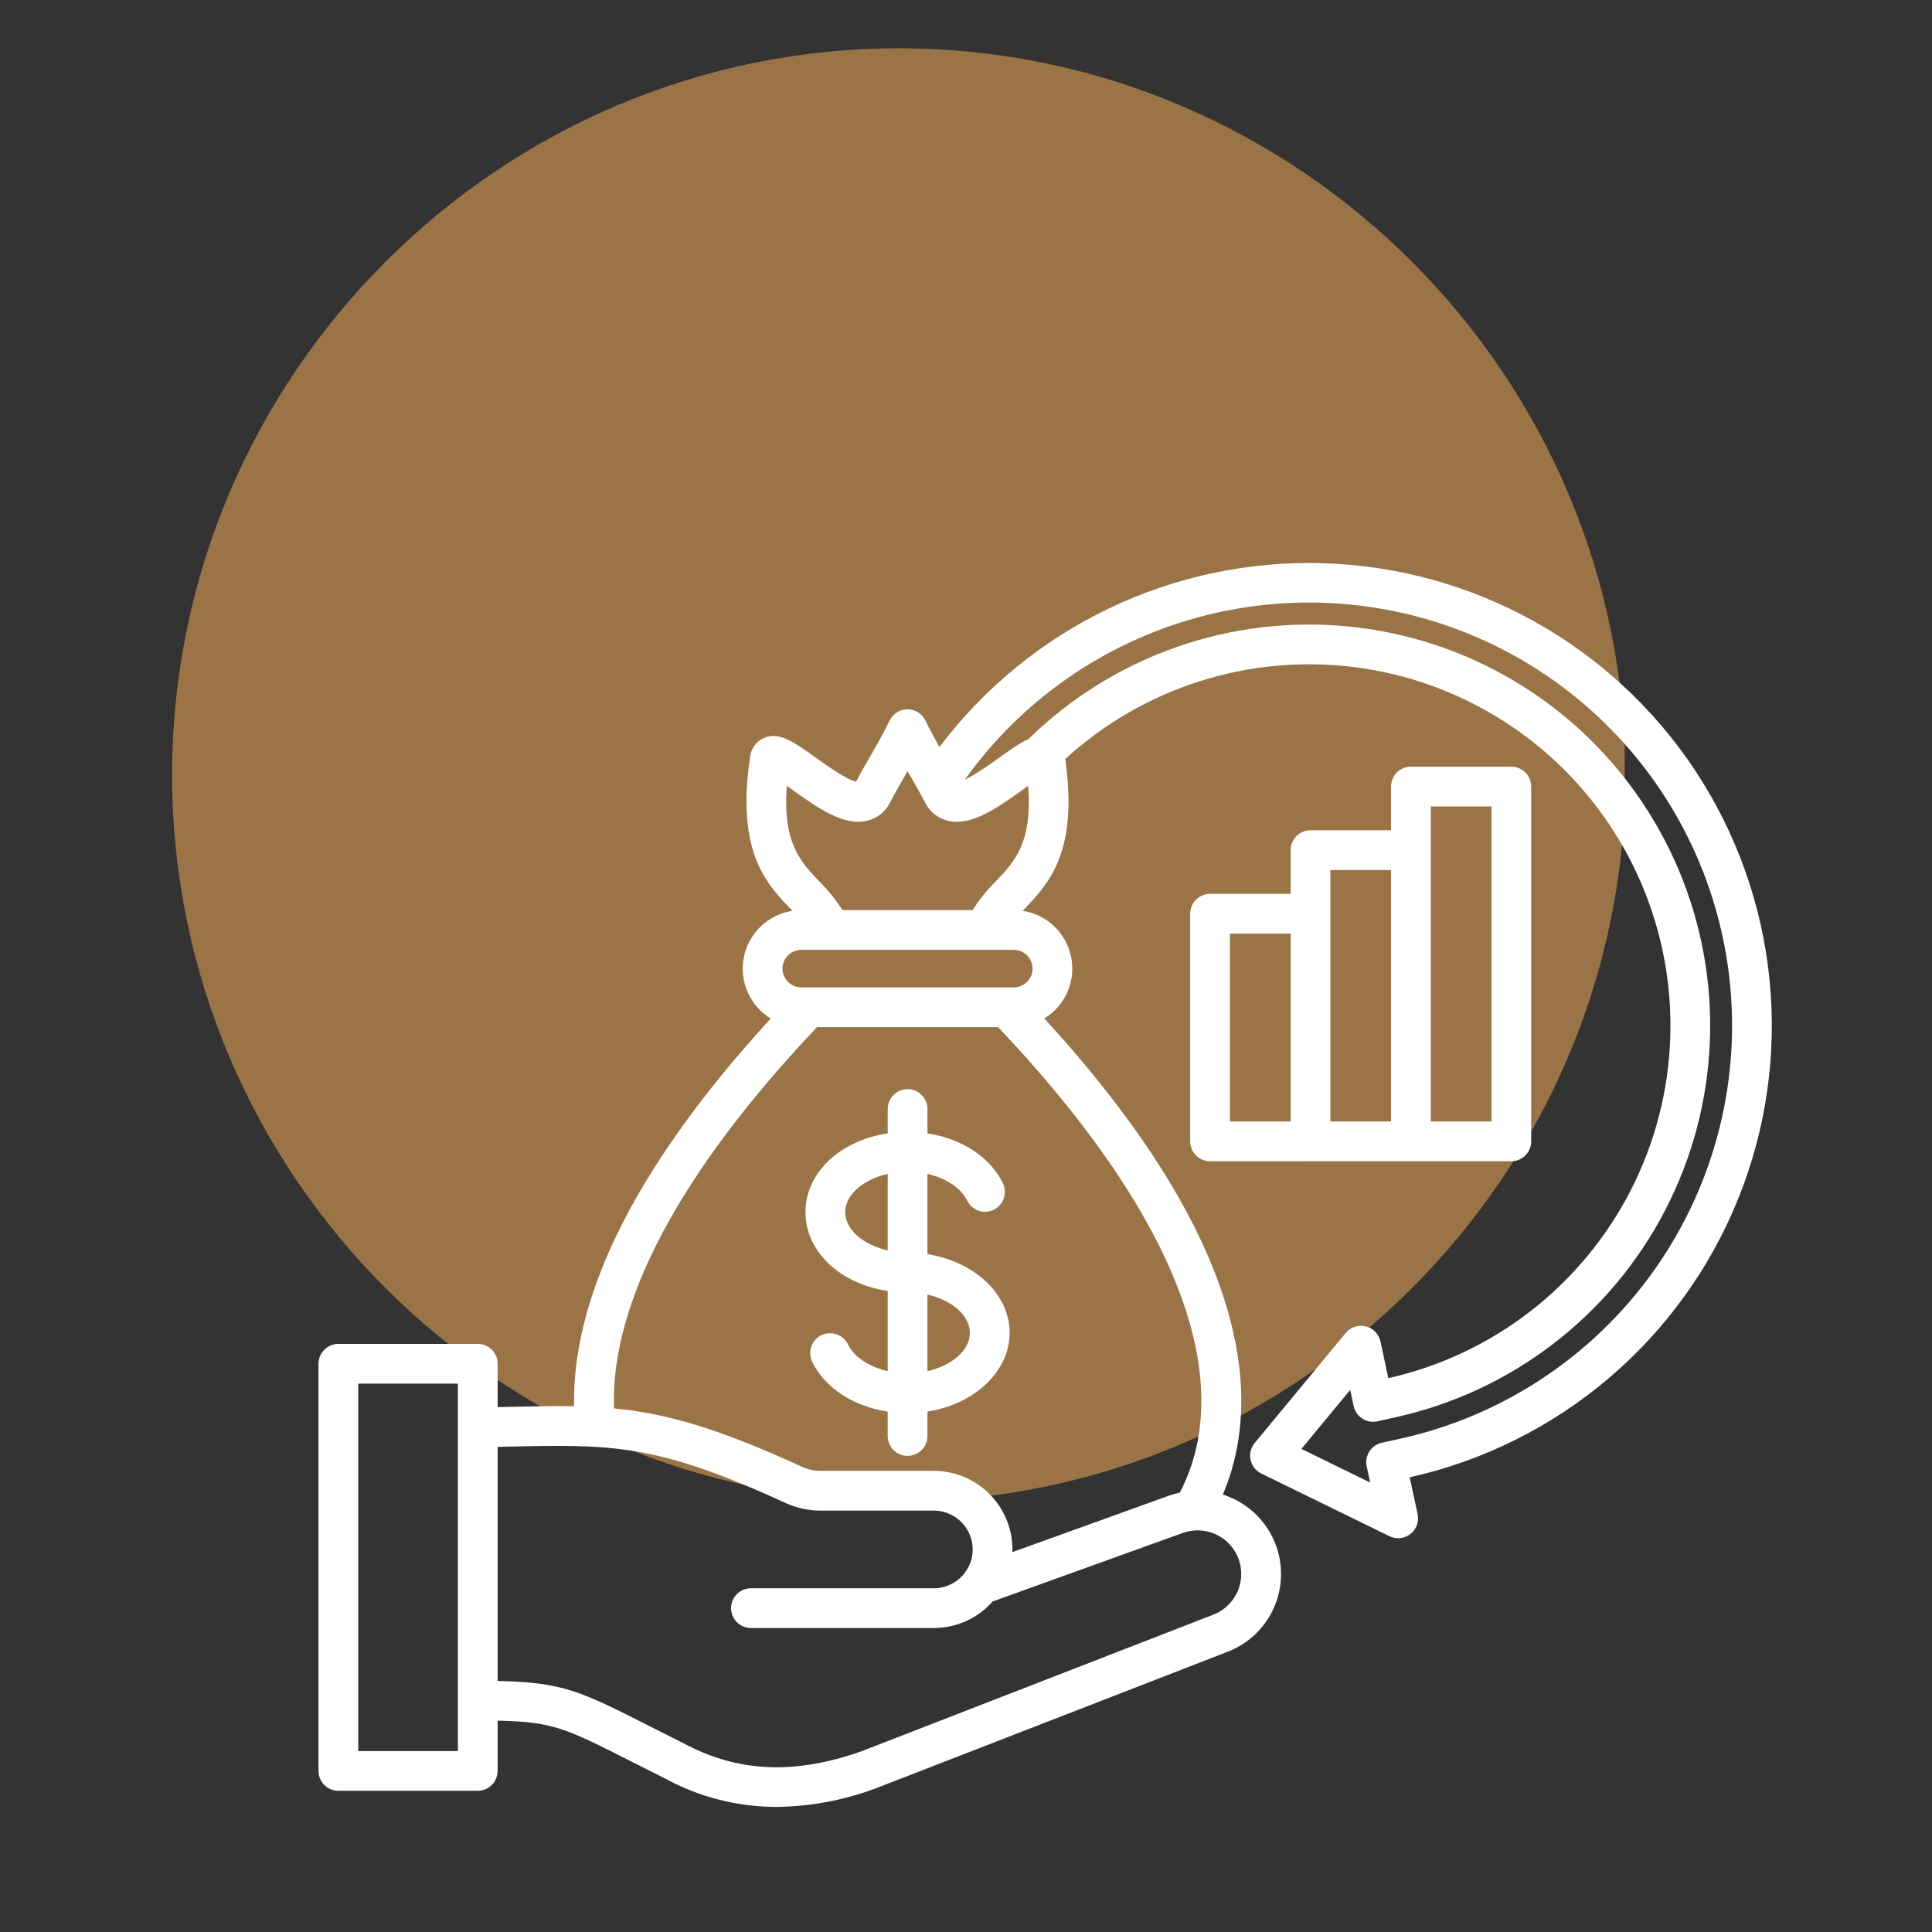
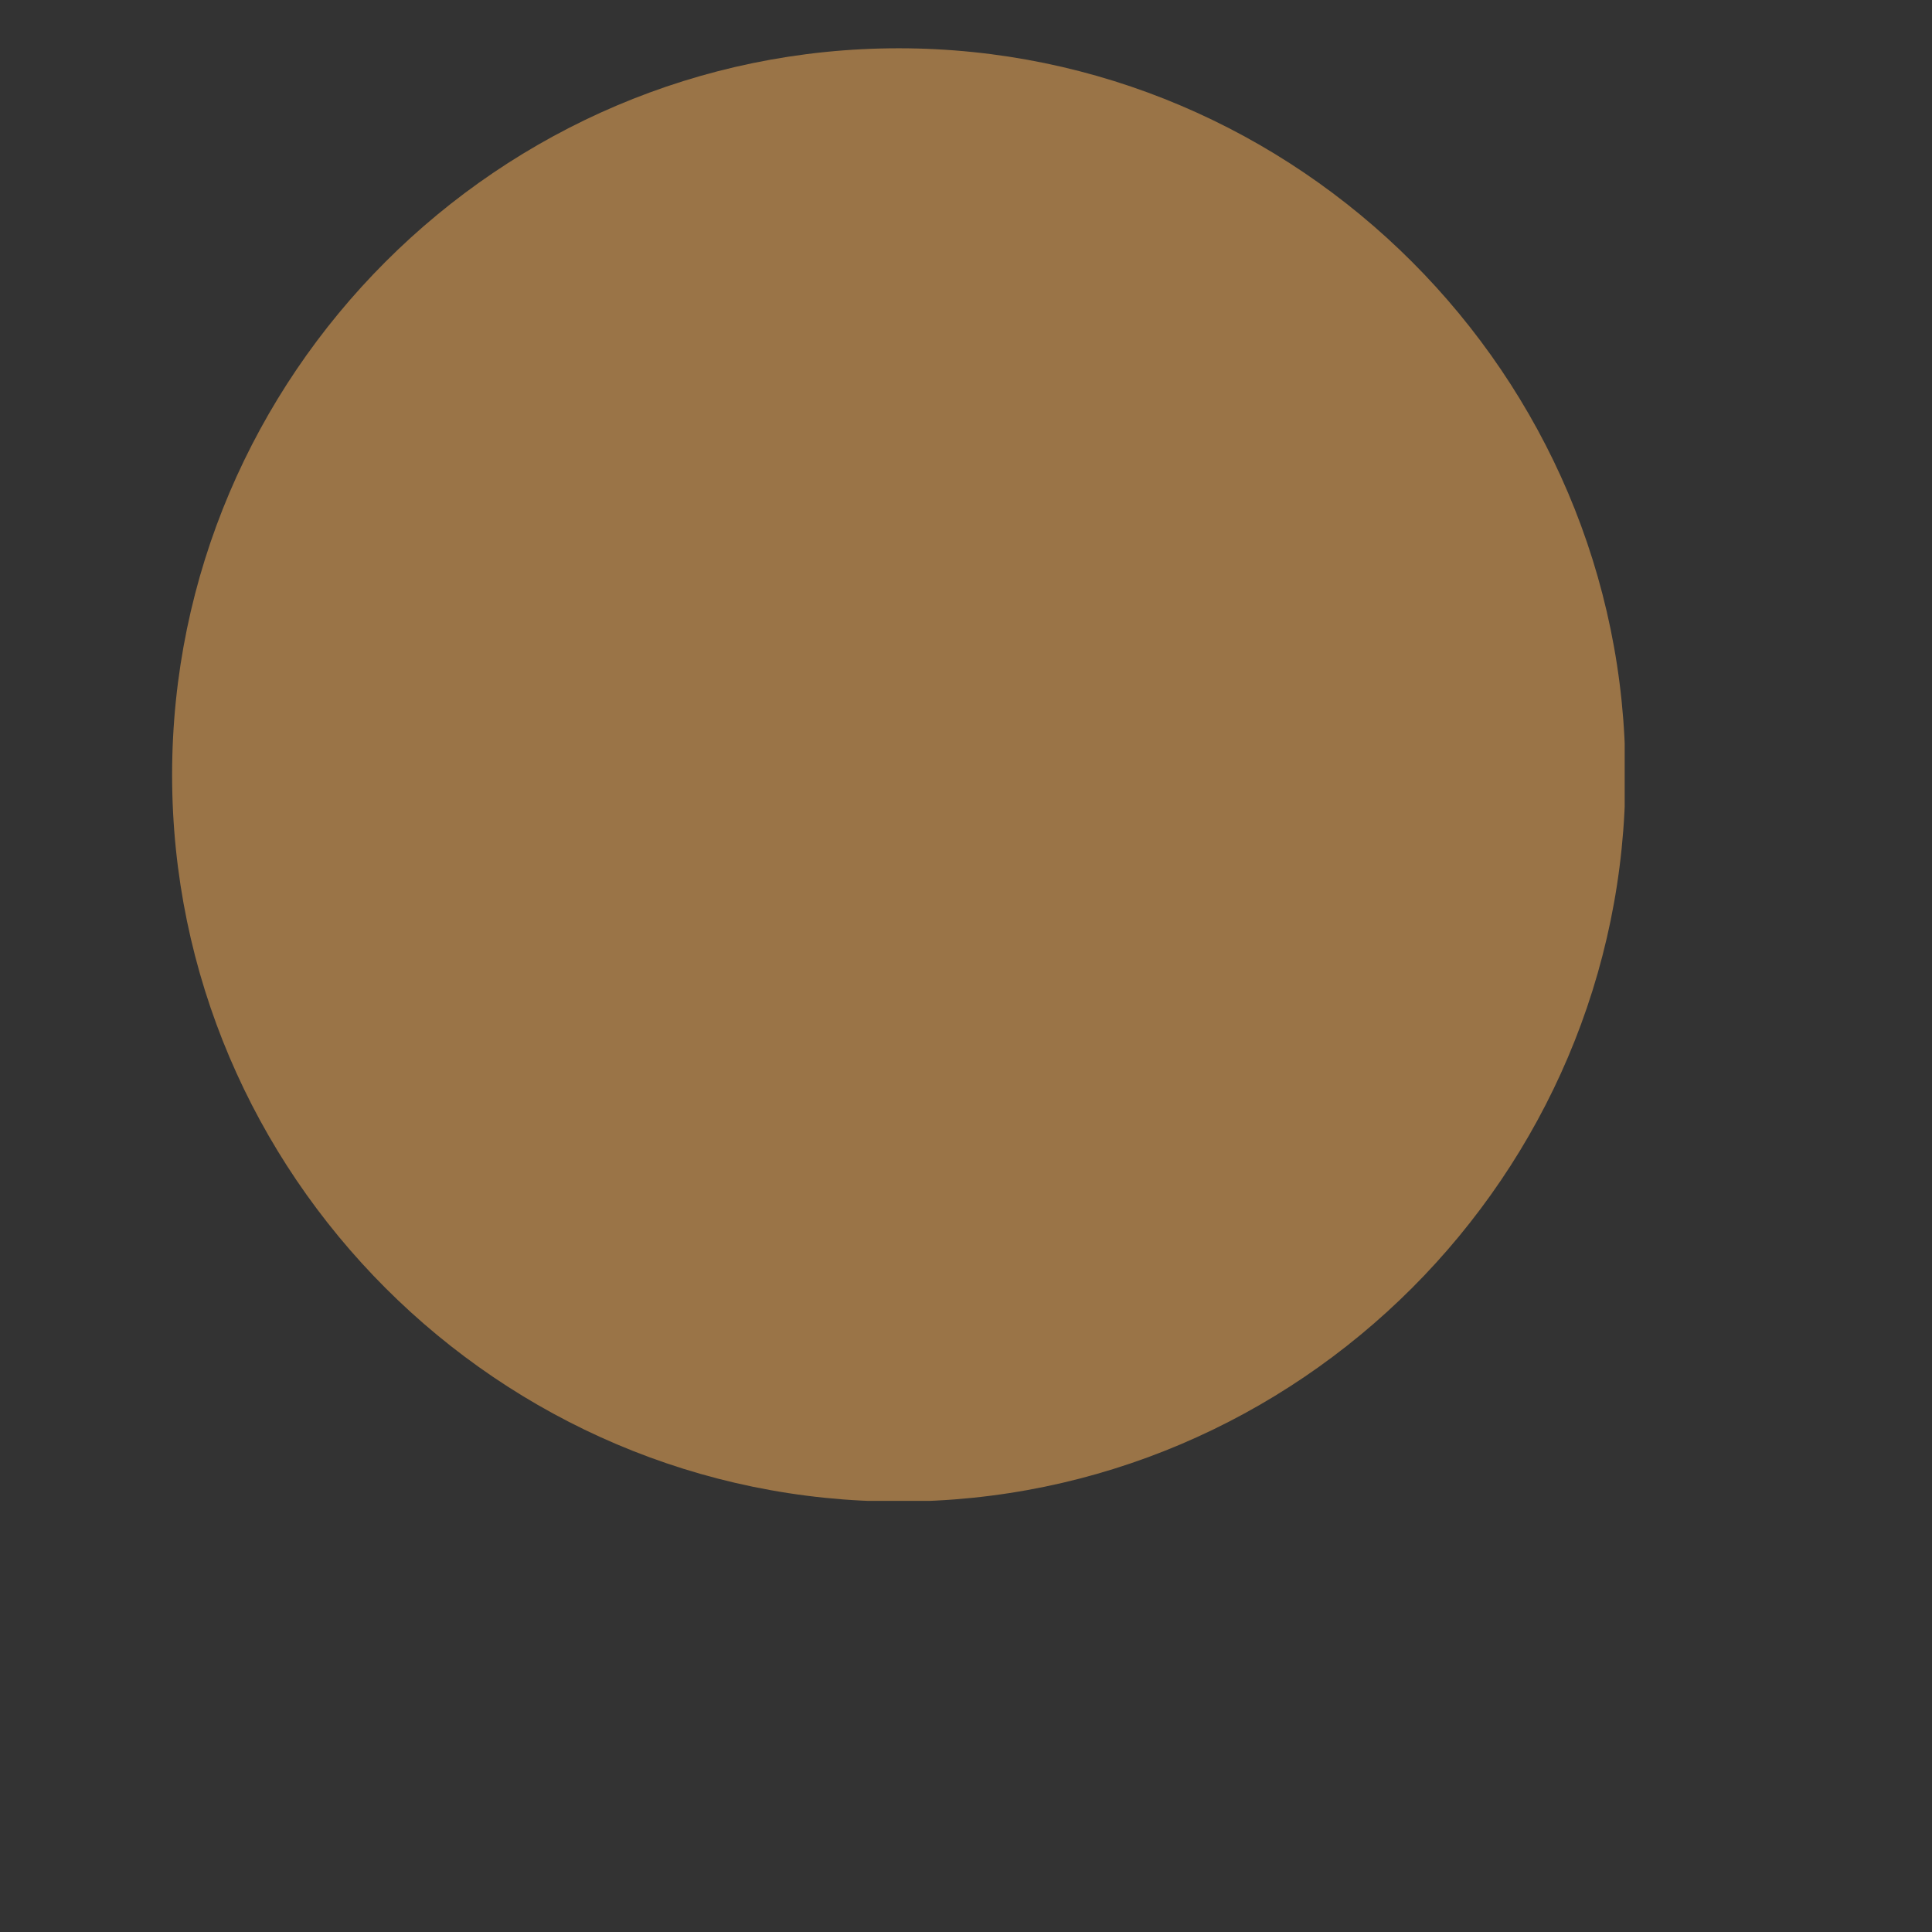
<svg xmlns="http://www.w3.org/2000/svg" width="1080" zoomAndPan="magnify" viewBox="0 0 810 810" height="1080" preserveAspectRatio="xMidYMid meet" version="1.2">
  <rect x="0" y="0" width="810" height="810" fill="#333333" stroke="none" />
  <defs>
    <clipPath id="1683987784">
      <path d="M 72.156 20.242 L 681.156 20.242 L 681.156 629.242 L 72.156 629.242 Z M 72.156 20.242 " />
    </clipPath>
    <clipPath id="2baa3b6aa1">
-       <path d="M 133.531 236 L 743 236 L 743 758 L 133.531 758 Z M 133.531 236 " />
-     </clipPath>
+       </clipPath>
  </defs>
  <g id="b3b0068292">
    <g clip-rule="nonzero" clip-path="url(#1683987784)">
      <path style=" stroke:none;fill-rule:nonzero;fill:#9a7447;fill-opacity:1;" d="M 376.801 629.535 C 209.246 629.535 72.156 492.445 72.156 324.887 C 72.156 157.332 209.246 20.242 376.801 20.242 C 544.355 20.242 681.449 157.332 681.449 324.887 C 681.449 492.445 544.355 629.535 376.801 629.535 Z M 376.801 629.535 " />
    </g>
    <g clip-rule="nonzero" clip-path="url(#2baa3b6aa1)">
      <path style=" stroke:none;fill-rule:nonzero;fill:#ffffff;fill-opacity:1;" d="M 548.633 486.812 C 548.895 486.836 549.16 486.852 549.426 486.852 L 590.043 486.852 C 590.297 486.852 590.543 486.836 590.789 486.812 C 591.031 486.836 591.277 486.852 591.527 486.852 L 633.633 486.852 C 634.18 486.852 634.719 486.797 635.258 486.691 C 635.793 486.586 636.316 486.426 636.82 486.215 C 637.324 486.008 637.805 485.75 638.262 485.445 C 638.715 485.145 639.137 484.797 639.523 484.41 C 639.91 484.023 640.254 483.602 640.559 483.148 C 640.863 482.695 641.121 482.215 641.328 481.707 C 641.539 481.203 641.695 480.68 641.805 480.145 C 641.91 479.609 641.965 479.066 641.965 478.52 L 641.965 329.777 C 641.965 329.23 641.91 328.688 641.805 328.152 C 641.695 327.613 641.539 327.094 641.328 326.59 C 641.121 326.082 640.863 325.602 640.559 325.148 C 640.254 324.695 639.91 324.273 639.523 323.887 C 639.137 323.5 638.715 323.152 638.262 322.852 C 637.805 322.547 637.324 322.289 636.82 322.078 C 636.316 321.871 635.793 321.711 635.258 321.605 C 634.719 321.5 634.18 321.445 633.633 321.445 L 591.527 321.445 C 590.98 321.445 590.441 321.5 589.902 321.605 C 589.367 321.711 588.848 321.871 588.34 322.078 C 587.836 322.289 587.355 322.547 586.898 322.852 C 586.445 323.152 586.023 323.5 585.637 323.887 C 585.25 324.273 584.906 324.695 584.602 325.148 C 584.297 325.602 584.043 326.082 583.832 326.59 C 583.621 327.094 583.465 327.613 583.359 328.152 C 583.25 328.688 583.199 329.23 583.199 329.777 L 583.199 348.094 L 549.426 348.094 C 548.879 348.094 548.34 348.148 547.801 348.254 C 547.266 348.363 546.746 348.52 546.238 348.73 C 545.734 348.938 545.254 349.195 544.797 349.5 C 544.344 349.805 543.922 350.148 543.535 350.535 C 543.148 350.922 542.805 351.344 542.5 351.797 C 542.195 352.254 541.938 352.734 541.73 353.238 C 541.52 353.742 541.363 354.266 541.254 354.801 C 541.148 355.336 541.098 355.879 541.098 356.426 L 541.098 374.746 L 507.324 374.746 C 506.777 374.746 506.238 374.797 505.699 374.906 C 505.164 375.012 504.641 375.168 504.137 375.379 C 503.633 375.59 503.152 375.844 502.695 376.148 C 502.242 376.453 501.82 376.797 501.434 377.184 C 501.047 377.57 500.703 377.992 500.398 378.449 C 500.094 378.902 499.836 379.383 499.629 379.887 C 499.418 380.395 499.262 380.914 499.152 381.449 C 499.047 381.988 498.992 382.527 498.992 383.074 L 498.992 478.523 C 498.992 479.07 499.047 479.613 499.152 480.148 C 499.262 480.688 499.418 481.207 499.629 481.711 C 499.836 482.219 500.094 482.699 500.398 483.152 C 500.703 483.609 501.047 484.027 501.434 484.414 C 501.82 484.801 502.242 485.148 502.695 485.453 C 503.152 485.754 503.633 486.012 504.137 486.223 C 504.641 486.43 505.164 486.59 505.699 486.695 C 506.238 486.801 506.777 486.855 507.324 486.855 L 547.84 486.855 C 548.109 486.855 548.371 486.836 548.633 486.812 Z M 599.863 338.109 L 625.297 338.109 L 625.297 470.184 L 599.863 470.184 Z M 557.758 364.762 L 583.195 364.762 L 583.195 470.184 L 557.758 470.184 Z M 541.098 470.184 L 515.656 470.184 L 515.656 391.414 L 541.094 391.414 Z M 710.617 322.883 C 708.48 319.664 706.254 316.512 703.93 313.426 C 701.605 310.34 699.195 307.328 696.691 304.387 C 694.188 301.441 691.602 298.578 688.926 295.789 C 686.254 293.004 683.5 290.297 680.664 287.676 C 677.828 285.051 674.918 282.516 671.934 280.066 C 668.945 277.617 665.891 275.258 662.762 272.992 C 659.637 270.723 656.445 268.555 653.188 266.477 C 649.93 264.398 646.613 262.422 643.238 260.543 C 639.863 258.664 636.438 256.891 632.957 255.215 C 629.477 253.539 625.949 251.973 622.375 250.508 C 618.801 249.047 615.184 247.691 611.527 246.441 C 607.875 245.195 604.184 244.055 600.461 243.027 C 596.738 242 592.988 241.086 589.211 240.281 C 585.434 239.477 581.633 238.789 577.812 238.211 C 573.996 237.633 570.164 237.172 566.316 236.824 C 562.469 236.477 558.617 236.242 554.754 236.125 C 550.895 236.004 547.035 236.004 543.172 236.113 C 539.312 236.227 535.457 236.453 531.609 236.797 C 527.762 237.137 523.93 237.594 520.109 238.164 C 516.289 238.738 512.492 239.422 508.711 240.219 C 504.934 241.016 501.18 241.926 497.457 242.949 C 493.73 243.969 490.039 245.102 486.383 246.344 C 482.727 247.586 479.109 248.934 475.531 250.395 C 471.953 251.852 468.426 253.414 464.941 255.082 C 461.457 256.75 458.027 258.523 454.648 260.395 C 451.273 262.27 447.953 264.242 444.691 266.312 C 441.434 268.383 438.238 270.551 435.105 272.812 C 431.977 275.074 428.914 277.43 425.926 279.871 C 422.934 282.316 420.02 284.848 417.184 287.469 C 414.344 290.086 411.586 292.789 408.906 295.57 C 406.227 298.355 403.637 301.215 401.129 304.152 C 398.621 307.09 396.203 310.102 393.875 313.184 C 391.965 309.824 390 306.242 387.969 302.07 C 387.625 301.371 387.195 300.727 386.672 300.148 C 386.148 299.566 385.559 299.07 384.895 298.656 C 384.234 298.242 383.527 297.926 382.777 297.711 C 382.023 297.496 381.258 297.391 380.477 297.391 C 379.699 297.391 378.934 297.496 378.18 297.711 C 377.43 297.926 376.723 298.242 376.062 298.656 C 375.398 299.07 374.809 299.566 374.285 300.148 C 373.762 300.727 373.332 301.371 372.988 302.07 C 370.133 307.938 367.406 312.645 364.777 317.199 C 362.859 320.52 360.879 323.945 358.883 327.754 C 354.855 326.832 346.191 320.629 341.832 317.512 C 332.727 310.996 326.719 306.688 320.359 309.379 C 319.57 309.719 318.836 310.156 318.16 310.688 C 317.484 311.219 316.891 311.828 316.371 312.516 C 315.855 313.203 315.438 313.945 315.117 314.746 C 314.797 315.543 314.582 316.367 314.48 317.223 C 308.586 357.051 321.195 370.289 331.324 380.926 C 331.629 381.246 331.918 381.559 332.223 381.879 C 330.988 382.066 329.773 382.344 328.578 382.719 C 327.387 383.09 326.227 383.551 325.105 384.102 C 323.984 384.652 322.91 385.281 321.883 385.996 C 320.859 386.711 319.891 387.5 318.988 388.359 C 318.082 389.223 317.25 390.148 316.484 391.141 C 315.723 392.129 315.039 393.172 314.434 394.266 C 313.832 395.359 313.312 396.492 312.883 397.668 C 312.453 398.84 312.117 400.039 311.867 401.266 C 311.621 402.488 311.469 403.727 311.414 404.977 C 311.355 406.223 311.395 407.469 311.527 408.711 C 311.66 409.957 311.887 411.18 312.211 412.387 C 312.531 413.598 312.941 414.773 313.441 415.918 C 313.945 417.062 314.531 418.164 315.199 419.219 C 315.871 420.273 316.617 421.273 317.438 422.211 C 318.262 423.152 319.148 424.027 320.105 424.832 C 321.062 425.637 322.074 426.363 323.141 427.016 C 293.852 458.961 272.07 489.594 258.352 518.203 C 246.156 543.648 240.234 567.609 240.691 589.586 C 231.883 589.422 222.516 589.629 211.762 589.871 L 208.629 589.941 L 208.629 571.762 C 208.629 571.215 208.574 570.676 208.469 570.137 C 208.363 569.602 208.203 569.078 207.992 568.574 C 207.785 568.07 207.527 567.59 207.223 567.133 C 206.922 566.68 206.574 566.258 206.188 565.871 C 205.801 565.484 205.379 565.141 204.926 564.836 C 204.469 564.531 203.992 564.273 203.484 564.066 C 202.98 563.855 202.457 563.699 201.922 563.59 C 201.387 563.484 200.844 563.43 200.297 563.43 L 141.863 563.43 C 141.316 563.43 140.777 563.484 140.238 563.59 C 139.703 563.699 139.18 563.855 138.676 564.066 C 138.172 564.273 137.691 564.531 137.234 564.836 C 136.781 565.141 136.359 565.484 135.973 565.871 C 135.586 566.258 135.242 566.68 134.938 567.133 C 134.633 567.59 134.375 568.07 134.168 568.574 C 133.957 569.078 133.801 569.602 133.691 570.137 C 133.586 570.676 133.531 571.215 133.531 571.762 L 133.531 742.465 C 133.531 743.012 133.586 743.555 133.691 744.09 C 133.801 744.629 133.957 745.148 134.168 745.652 C 134.375 746.16 134.633 746.641 134.938 747.094 C 135.242 747.551 135.586 747.969 135.973 748.355 C 136.359 748.742 136.781 749.09 137.234 749.395 C 137.691 749.695 138.172 749.953 138.676 750.164 C 139.18 750.371 139.703 750.531 140.238 750.637 C 140.777 750.742 141.316 750.797 141.863 750.797 L 200.297 750.797 C 200.844 750.797 201.383 750.742 201.922 750.637 C 202.457 750.531 202.977 750.371 203.484 750.164 C 203.988 749.953 204.469 749.695 204.926 749.395 C 205.379 749.09 205.801 748.742 206.188 748.355 C 206.574 747.969 206.918 747.551 207.223 747.094 C 207.527 746.641 207.785 746.16 207.992 745.652 C 208.203 745.148 208.359 744.629 208.469 744.09 C 208.574 743.555 208.629 743.012 208.629 742.465 L 208.629 721.391 C 231.91 721.91 236.824 724.391 265.215 738.777 C 269.27 740.832 273.777 743.113 278.848 745.652 C 286.016 749.559 293.555 752.52 301.465 754.535 C 309.375 756.551 317.41 757.555 325.574 757.555 C 339.723 757.375 353.438 754.84 366.715 749.949 L 366.961 749.859 L 514.062 692.746 C 515.766 692.125 517.41 691.379 519 690.504 C 520.59 689.629 522.102 688.637 523.535 687.523 C 524.969 686.414 526.309 685.199 527.551 683.879 C 528.797 682.562 529.93 681.152 530.957 679.656 C 531.98 678.16 532.887 676.594 533.668 674.961 C 534.449 673.324 535.098 671.637 535.617 669.898 C 536.137 668.16 536.516 666.391 536.758 664.594 C 537.004 662.797 537.105 660.992 537.066 659.18 C 537.031 657.367 536.852 655.566 536.535 653.781 C 536.215 651.996 535.762 650.246 535.172 648.531 C 534.582 646.816 533.859 645.156 533.012 643.555 C 532.164 641.953 531.195 640.426 530.109 638.973 C 529.023 637.523 527.828 636.164 526.531 634.895 C 525.23 633.629 523.844 632.473 522.363 631.422 C 520.887 630.371 519.336 629.445 517.711 628.637 C 516.086 627.828 514.41 627.148 512.684 626.602 C 522.77 602.812 523 575.383 513.316 544.871 C 501.863 508.77 476.488 469.156 437.84 426.988 C 438.906 426.336 439.918 425.609 440.871 424.805 C 441.828 424 442.715 423.125 443.535 422.184 C 444.355 421.242 445.102 420.246 445.77 419.188 C 446.438 418.133 447.02 417.035 447.52 415.891 C 448.02 414.746 448.43 413.57 448.75 412.363 C 449.07 411.156 449.297 409.93 449.43 408.688 C 449.562 407.445 449.602 406.203 449.543 404.953 C 449.484 403.707 449.332 402.469 449.086 401.246 C 448.84 400.023 448.5 398.824 448.07 397.652 C 447.641 396.477 447.125 395.344 446.52 394.25 C 445.918 393.16 445.234 392.117 444.469 391.129 C 443.707 390.141 442.875 389.215 441.969 388.352 C 441.066 387.492 440.102 386.703 439.074 385.988 C 438.051 385.277 436.977 384.645 435.855 384.094 C 434.734 383.547 433.578 383.082 432.387 382.711 C 431.195 382.34 429.98 382.059 428.746 381.871 L 429.633 380.934 C 439.68 370.387 452.152 357.266 446.609 318.203 C 452.449 312.879 458.656 308.035 465.238 303.664 C 467.547 302.137 469.895 300.676 472.281 299.277 C 474.668 297.879 477.09 296.547 479.551 295.281 C 482.012 294.016 484.504 292.816 487.027 291.688 C 489.555 290.559 492.109 289.5 494.691 288.512 C 497.277 287.523 499.883 286.605 502.52 285.758 C 505.152 284.914 507.809 284.141 510.484 283.438 C 513.16 282.738 515.852 282.109 518.562 281.559 C 521.273 281.004 523.996 280.527 526.734 280.121 C 529.473 279.719 532.219 279.391 534.973 279.137 C 537.727 278.883 540.484 278.703 543.25 278.602 C 546.016 278.5 548.781 278.473 551.547 278.523 C 554.312 278.57 557.074 278.695 559.832 278.898 C 562.594 279.098 565.344 279.375 568.09 279.727 C 570.832 280.074 573.566 280.504 576.285 281.004 C 579.008 281.504 581.711 282.078 584.402 282.727 C 587.09 283.379 589.758 284.098 592.41 284.895 C 595.059 285.691 597.684 286.559 600.285 287.496 C 602.887 288.438 605.461 289.445 608.008 290.527 C 610.555 291.605 613.07 292.754 615.555 293.973 C 618.039 295.191 620.488 296.477 622.902 297.828 C 625.316 299.18 627.688 300.598 630.023 302.082 C 632.359 303.562 634.656 305.109 636.906 306.715 C 639.156 308.324 641.363 309.992 643.523 311.723 C 645.68 313.449 647.793 315.238 649.855 317.082 C 651.914 318.926 653.926 320.824 655.883 322.777 C 657.84 324.734 659.746 326.742 661.594 328.801 C 663.441 330.859 665.23 332.965 666.961 335.121 C 668.695 337.277 670.367 339.48 671.98 341.73 C 673.59 343.98 675.141 346.27 676.625 348.602 C 678.113 350.938 679.531 353.309 680.891 355.719 C 682.246 358.129 683.535 360.578 684.758 363.059 C 685.98 365.539 687.133 368.055 688.219 370.598 C 689.301 373.145 690.316 375.715 691.258 378.316 C 692.203 380.918 693.074 383.543 693.875 386.191 C 694.676 388.84 695.402 391.508 696.055 394.195 C 696.707 396.883 697.289 399.586 697.793 402.305 C 698.301 405.027 698.73 407.758 699.086 410.5 C 699.441 413.246 699.723 415.996 699.926 418.754 C 700.133 421.512 700.262 424.277 700.316 427.043 C 700.371 429.809 700.348 432.574 700.25 435.336 C 700.152 438.102 699.98 440.863 699.73 443.617 C 699.48 446.371 699.156 449.117 698.758 451.855 C 698.359 454.594 697.883 457.316 697.336 460.031 C 696.789 462.742 696.164 465.438 695.469 468.113 C 694.773 470.789 694.004 473.445 693.164 476.082 C 692.32 478.719 691.406 481.328 690.422 483.914 C 689.438 486.496 688.383 489.055 687.258 491.582 C 686.133 494.109 684.941 496.605 683.68 499.066 C 682.418 501.527 681.09 503.953 679.695 506.344 C 678.301 508.734 676.844 511.082 675.32 513.391 C 673.797 515.699 672.211 517.965 670.562 520.188 C 668.918 522.41 667.211 524.586 665.445 526.715 C 663.676 528.848 661.855 530.926 659.973 532.953 C 658.094 534.984 656.16 536.961 654.172 538.883 C 652.184 540.805 650.145 542.672 648.051 544.484 C 645.961 546.297 643.82 548.051 641.637 549.742 C 639.449 551.438 637.219 553.07 634.941 554.645 C 632.664 556.215 630.348 557.723 627.988 559.168 C 625.629 560.613 623.23 561.992 620.797 563.309 C 618.363 564.621 615.895 565.867 613.391 567.047 C 610.887 568.223 608.355 569.332 605.793 570.375 C 603.227 571.414 600.637 572.383 598.02 573.281 C 595.406 574.176 592.766 575.004 590.105 575.758 C 587.441 576.508 584.762 577.188 582.062 577.797 L 578.766 562.426 C 578.602 561.66 578.336 560.93 577.965 560.242 C 577.598 559.551 577.141 558.922 576.594 558.363 C 576.051 557.801 575.438 557.324 574.758 556.934 C 574.078 556.547 573.359 556.258 572.598 556.07 C 571.84 555.887 571.066 555.809 570.285 555.84 C 569.504 555.871 568.742 556.008 567.996 556.254 C 567.254 556.5 566.559 556.844 565.914 557.285 C 565.27 557.727 564.695 558.25 564.195 558.855 L 526.043 604.973 C 525.84 605.215 525.652 605.465 525.48 605.73 C 525.309 605.992 525.152 606.262 525.012 606.543 C 524.871 606.824 524.746 607.113 524.637 607.406 C 524.527 607.703 524.438 608.004 524.359 608.309 C 524.285 608.613 524.23 608.922 524.188 609.234 C 524.148 609.547 524.125 609.859 524.121 610.172 C 524.117 610.488 524.133 610.801 524.164 611.113 C 524.191 611.426 524.242 611.734 524.309 612.043 C 524.375 612.352 524.457 612.652 524.559 612.949 C 524.656 613.25 524.773 613.539 524.906 613.824 C 525.043 614.109 525.191 614.387 525.355 614.652 C 525.52 614.922 525.699 615.18 525.891 615.426 C 526.086 615.672 526.293 615.91 526.512 616.133 C 526.734 616.359 526.965 616.57 527.211 616.766 C 527.453 616.965 527.711 617.148 527.973 617.316 C 528.238 617.484 528.512 617.641 528.797 617.777 L 582.539 644.059 C 583.242 644.402 583.98 644.645 584.75 644.781 C 585.52 644.914 586.293 644.941 587.07 644.863 C 587.848 644.781 588.602 644.594 589.324 644.301 C 590.051 644.008 590.719 643.617 591.336 643.137 C 591.953 642.656 592.488 642.098 592.949 641.465 C 593.406 640.832 593.77 640.148 594.035 639.41 C 594.301 638.676 594.461 637.918 594.516 637.137 C 594.566 636.359 594.512 635.586 594.348 634.82 L 591.023 619.367 C 594.844 618.516 598.637 617.551 602.398 616.469 C 606.16 615.387 609.887 614.195 613.578 612.887 C 617.266 611.582 620.914 610.164 624.52 608.637 C 628.121 607.109 631.676 605.473 635.184 603.73 C 638.688 601.988 642.137 600.141 645.531 598.191 C 648.926 596.238 652.254 594.188 655.523 592.035 C 658.793 589.883 661.996 587.633 665.129 585.285 C 668.262 582.938 671.32 580.5 674.305 577.969 C 677.293 575.434 680.199 572.816 683.023 570.109 C 685.852 567.398 688.594 564.609 691.254 561.734 C 693.91 558.863 696.48 555.91 698.957 552.883 C 701.438 549.852 703.824 546.75 706.113 543.578 C 708.406 540.402 710.602 537.164 712.695 533.859 C 714.793 530.551 716.785 527.184 718.676 523.758 C 720.57 520.332 722.355 516.852 724.035 513.316 C 725.719 509.781 727.289 506.199 728.754 502.566 C 730.219 498.938 731.574 495.266 732.816 491.555 C 734.059 487.84 735.188 484.094 736.203 480.316 C 737.219 476.535 738.117 472.727 738.902 468.891 C 739.688 465.055 740.355 461.199 740.906 457.324 C 741.457 453.449 741.895 449.562 742.207 445.66 C 742.523 441.758 742.723 437.852 742.805 433.938 C 742.883 430.023 742.844 426.109 742.688 422.199 C 742.531 418.289 742.254 414.387 741.863 410.492 C 741.469 406.598 740.957 402.715 740.332 398.852 C 739.703 394.988 738.957 391.148 738.098 387.328 C 737.238 383.512 736.262 379.723 735.172 375.961 C 734.082 372.203 732.879 368.477 731.566 364.793 C 730.25 361.105 728.824 357.461 727.289 353.859 C 725.754 350.258 724.109 346.707 722.359 343.207 C 720.609 339.707 718.754 336.262 716.797 332.871 C 714.836 329.484 712.777 326.156 710.617 322.891 Z M 191.965 734.133 L 150.195 734.133 L 150.195 580.094 L 191.965 580.094 Z M 519.32 653.691 C 519.523 654.254 519.695 654.828 519.844 655.41 C 519.988 655.988 520.109 656.574 520.195 657.168 C 520.285 657.762 520.344 658.355 520.375 658.953 C 520.406 659.551 520.406 660.148 520.379 660.746 C 520.352 661.348 520.293 661.941 520.207 662.535 C 520.121 663.125 520.004 663.715 519.859 664.293 C 519.715 664.875 519.543 665.449 519.344 666.012 C 519.145 666.578 518.914 667.129 518.66 667.672 C 518.406 668.215 518.125 668.742 517.82 669.258 C 517.512 669.773 517.18 670.27 516.824 670.754 C 516.469 671.234 516.094 671.699 515.691 672.145 C 515.289 672.586 514.867 673.012 514.426 673.414 C 513.984 673.82 513.523 674.199 513.043 674.559 C 512.562 674.918 512.066 675.25 511.555 675.559 C 511.043 675.871 510.516 676.152 509.973 676.41 C 509.434 676.668 508.883 676.898 508.32 677.105 L 508.121 677.18 L 361.059 734.281 C 332.992 744.141 309.332 743.07 286.613 730.902 C 286.543 730.867 286.477 730.832 286.406 730.797 C 281.32 728.254 276.809 725.969 272.75 723.91 C 242.949 708.812 236.211 705.406 208.629 704.738 L 208.629 606.609 L 212.137 606.531 C 256.43 605.531 274.758 605.117 328.914 629.934 C 333.836 632.246 339.012 633.379 344.449 633.332 L 391.512 633.332 C 392.043 633.332 392.574 633.355 393.105 633.41 C 393.637 633.461 394.164 633.539 394.684 633.645 C 395.207 633.746 395.723 633.875 396.234 634.031 C 396.746 634.188 397.246 634.363 397.738 634.57 C 398.23 634.773 398.711 635 399.184 635.25 C 399.652 635.5 400.109 635.773 400.551 636.07 C 400.996 636.367 401.422 636.684 401.836 637.02 C 402.246 637.359 402.645 637.715 403.02 638.094 C 403.398 638.469 403.754 638.863 404.094 639.273 C 404.434 639.688 404.75 640.113 405.047 640.555 C 405.344 641 405.617 641.453 405.871 641.926 C 406.121 642.395 406.352 642.875 406.555 643.367 C 406.758 643.859 406.941 644.359 407.094 644.871 C 407.25 645.379 407.383 645.895 407.484 646.418 C 407.59 646.941 407.672 647.465 407.723 647.996 C 407.777 648.527 407.805 649.059 407.805 649.59 C 407.809 651.355 407.527 653.07 406.969 654.742 C 406.406 656.41 405.59 657.949 404.523 659.352 C 404.504 659.383 404.488 659.414 404.469 659.441 C 404.445 659.473 404.426 659.492 404.402 659.52 C 403.645 660.508 402.781 661.398 401.82 662.188 C 400.855 662.98 399.816 663.652 398.699 664.203 C 397.582 664.754 396.414 665.172 395.199 665.457 C 393.988 665.742 392.758 665.887 391.512 665.887 L 314.828 665.887 C 314.281 665.887 313.738 665.941 313.203 666.047 C 312.668 666.152 312.145 666.312 311.641 666.52 C 311.137 666.73 310.656 666.988 310.199 667.289 C 309.746 667.594 309.324 667.941 308.938 668.328 C 308.551 668.715 308.207 669.133 307.902 669.59 C 307.598 670.043 307.34 670.523 307.133 671.031 C 306.922 671.535 306.766 672.055 306.656 672.594 C 306.551 673.129 306.496 673.672 306.496 674.219 C 306.496 674.766 306.551 675.309 306.656 675.844 C 306.766 676.379 306.922 676.902 307.133 677.406 C 307.34 677.91 307.598 678.391 307.902 678.848 C 308.207 679.301 308.551 679.723 308.938 680.109 C 309.324 680.496 309.746 680.84 310.199 681.145 C 310.656 681.449 311.137 681.707 311.641 681.914 C 312.145 682.125 312.668 682.281 313.203 682.391 C 313.738 682.496 314.281 682.551 314.828 682.551 L 391.512 682.551 C 393.84 682.551 396.145 682.309 398.426 681.82 C 400.703 681.332 402.902 680.609 405.027 679.648 C 407.152 678.691 409.152 677.52 411.027 676.133 C 412.902 674.75 414.609 673.18 416.148 671.43 C 442.727 661.871 469.316 652.289 495.906 642.688 C 496.469 642.488 497.043 642.312 497.625 642.168 C 498.203 642.02 498.789 641.902 499.383 641.816 C 499.977 641.727 500.57 641.668 501.168 641.637 C 501.766 641.605 502.363 641.605 502.961 641.637 C 503.559 641.664 504.156 641.723 504.75 641.809 C 505.34 641.895 505.926 642.012 506.508 642.156 C 507.09 642.301 507.664 642.473 508.227 642.672 C 508.789 642.871 509.344 643.102 509.887 643.355 C 510.43 643.609 510.957 643.891 511.469 644.195 C 511.984 644.504 512.484 644.832 512.965 645.188 C 513.445 645.543 513.91 645.922 514.355 646.324 C 514.801 646.723 515.227 647.145 515.629 647.586 C 516.031 648.031 516.414 648.492 516.773 648.969 C 517.129 649.449 517.465 649.945 517.773 650.457 C 518.082 650.969 518.367 651.496 518.625 652.039 C 518.883 652.578 519.117 653.129 519.32 653.691 Z M 494.672 625.75 C 493.172 626.074 491.703 626.492 490.258 627.008 C 468.332 634.922 446.398 642.832 424.453 650.734 C 424.465 650.352 424.469 649.973 424.469 649.59 C 424.469 648.512 424.414 647.434 424.305 646.363 C 424.199 645.289 424.039 644.223 423.828 643.164 C 423.617 642.109 423.352 641.062 423.039 640.031 C 422.723 639 422.359 637.984 421.945 636.988 C 421.531 635.992 421.07 635.02 420.562 634.07 C 420.051 633.117 419.496 632.195 418.898 631.297 C 418.297 630.402 417.656 629.539 416.969 628.703 C 416.285 627.871 415.562 627.074 414.797 626.312 C 414.035 625.547 413.238 624.824 412.402 624.141 C 411.57 623.457 410.703 622.816 409.805 622.219 C 408.91 621.617 407.984 621.062 407.035 620.555 C 406.082 620.047 405.109 619.586 404.113 619.176 C 403.117 618.762 402.102 618.398 401.07 618.086 C 400.039 617.773 398.992 617.508 397.934 617.297 C 396.879 617.09 395.812 616.93 394.738 616.824 C 393.664 616.719 392.59 616.664 391.512 616.664 L 344.449 616.664 C 341.445 616.707 338.59 616.082 335.879 614.789 C 300.664 598.652 279.188 592.555 257.41 590.48 C 255.91 546.121 285.18 491.102 342.539 430.645 L 418.473 430.645 C 492.598 508.848 519.512 577.836 494.672 625.75 Z M 432.898 406.117 C 432.898 406.637 432.848 407.148 432.742 407.652 C 432.641 408.16 432.488 408.652 432.289 409.129 C 432.09 409.605 431.848 410.059 431.559 410.488 C 431.27 410.918 430.941 411.312 430.578 411.676 C 430.211 412.043 429.812 412.367 429.383 412.652 C 428.949 412.941 428.496 413.18 428.02 413.379 C 427.543 413.574 427.047 413.723 426.543 413.824 C 426.035 413.926 425.523 413.973 425.004 413.973 L 335.945 413.973 C 335.43 413.969 334.918 413.914 334.414 413.809 C 333.91 413.703 333.422 413.551 332.945 413.352 C 332.469 413.152 332.02 412.91 331.59 412.625 C 331.164 412.336 330.766 412.012 330.402 411.648 C 330.035 411.285 329.707 410.891 329.422 410.465 C 329.133 410.039 328.887 409.586 328.684 409.113 C 328.484 408.641 328.328 408.152 328.223 407.648 C 328.113 407.145 328.059 406.633 328.051 406.117 C 328.051 405.602 328.102 405.086 328.203 404.578 C 328.305 404.07 328.453 403.578 328.652 403.098 C 328.852 402.621 329.094 402.164 329.383 401.734 C 329.672 401.305 330 400.906 330.363 400.539 C 330.73 400.172 331.129 399.844 331.559 399.559 C 331.992 399.27 332.445 399.027 332.926 398.828 C 333.402 398.629 333.895 398.48 334.406 398.379 C 334.914 398.277 335.426 398.227 335.945 398.227 L 425.012 398.227 C 425.527 398.227 426.043 398.277 426.551 398.379 C 427.059 398.48 427.551 398.629 428.031 398.828 C 428.508 399.027 428.965 399.27 429.395 399.559 C 429.824 399.848 430.223 400.172 430.59 400.539 C 430.957 400.906 431.285 401.305 431.57 401.734 C 431.859 402.168 432.102 402.621 432.301 403.102 C 432.5 403.578 432.648 404.074 432.75 404.582 C 432.852 405.09 432.902 405.602 432.902 406.121 Z M 417.562 369.445 C 413.832 373.102 410.574 377.141 407.789 381.559 L 353.172 381.559 C 350.387 377.133 347.125 373.09 343.391 369.43 C 335.562 361.207 328.121 353.395 329.863 329.441 C 330.648 329.996 331.422 330.551 332.137 331.062 C 342.727 338.645 353.68 346.488 363.598 344.098 C 364.633 343.848 365.625 343.488 366.578 343.02 C 367.535 342.551 368.426 341.984 369.254 341.316 C 370.082 340.652 370.828 339.902 371.488 339.07 C 372.152 338.238 372.715 337.344 373.18 336.387 C 375.16 332.539 377.125 329.137 379.207 325.531 C 379.629 324.805 380.055 324.07 380.48 323.328 C 380.941 324.129 381.398 324.918 381.852 325.703 C 383.914 329.254 385.855 332.613 387.812 336.387 C 388.273 337.344 388.836 338.234 389.496 339.066 C 390.156 339.898 390.898 340.648 391.727 341.312 C 392.555 341.98 393.441 342.547 394.395 343.02 C 395.348 343.488 396.34 343.848 397.371 344.098 C 407.285 346.496 418.246 338.645 428.848 331.055 C 429.551 330.551 430.316 330 431.094 329.449 C 432.836 353.414 425.395 361.227 417.566 369.445 Z M 722.625 465.312 C 721.773 469.496 720.773 473.641 719.625 477.75 C 718.473 481.859 717.176 485.922 715.734 489.941 C 714.289 493.957 712.703 497.914 710.977 501.816 C 709.246 505.719 707.379 509.551 705.375 513.32 C 703.367 517.086 701.23 520.777 698.957 524.391 C 696.688 528 694.285 531.527 691.762 534.969 C 689.234 538.406 686.586 541.75 683.82 545 C 681.051 548.246 678.172 551.391 675.176 554.434 C 672.18 557.473 669.082 560.402 665.875 563.219 C 662.668 566.035 659.367 568.734 655.965 571.312 C 652.566 573.891 649.074 576.344 645.5 578.668 C 641.922 580.996 638.266 583.191 634.527 585.254 C 630.793 587.316 626.988 589.242 623.113 591.031 C 619.238 592.816 615.305 594.465 611.309 595.969 C 607.316 597.473 603.273 598.832 599.18 600.043 C 595.09 601.254 590.961 602.32 586.789 603.234 L 579.336 604.887 C 578.805 605.004 578.289 605.172 577.789 605.391 C 577.289 605.609 576.816 605.875 576.371 606.188 C 575.922 606.5 575.512 606.852 575.133 607.242 C 574.754 607.637 574.418 608.062 574.125 608.52 C 573.832 608.98 573.582 609.461 573.383 609.969 C 573.184 610.477 573.035 611 572.938 611.535 C 572.84 612.07 572.797 612.609 572.805 613.156 C 572.816 613.699 572.879 614.238 572.992 614.773 L 574.449 621.559 L 545.617 607.457 L 566.074 582.734 L 567.527 589.504 C 567.641 590.043 567.809 590.562 568.027 591.066 C 568.246 591.574 568.512 592.051 568.824 592.504 C 569.137 592.957 569.492 593.371 569.887 593.754 C 570.285 594.137 570.711 594.477 571.176 594.773 C 571.637 595.07 572.125 595.316 572.637 595.516 C 573.148 595.719 573.676 595.867 574.219 595.961 C 574.758 596.059 575.305 596.102 575.855 596.086 C 576.406 596.074 576.949 596.012 577.484 595.891 L 584.883 594.246 C 587.887 593.586 590.871 592.844 593.832 592.023 C 596.797 591.199 599.734 590.297 602.648 589.312 C 605.562 588.328 608.445 587.266 611.301 586.121 C 614.156 584.98 616.977 583.762 619.766 582.465 C 622.555 581.168 625.305 579.793 628.02 578.348 C 630.73 576.898 633.402 575.375 636.031 573.781 C 638.66 572.188 641.246 570.523 643.781 568.785 C 646.32 567.051 648.809 565.246 651.25 563.371 C 653.688 561.5 656.074 559.562 658.406 557.559 C 660.738 555.555 663.016 553.488 665.234 551.359 C 667.453 549.23 669.613 547.043 671.715 544.797 C 673.812 542.551 675.848 540.246 677.824 537.887 C 679.797 535.527 681.703 533.117 683.543 530.656 C 685.383 528.191 687.156 525.68 688.859 523.117 C 690.562 520.559 692.195 517.953 693.754 515.305 C 695.312 512.652 696.801 509.961 698.211 507.23 C 699.625 504.5 700.961 501.73 702.223 498.926 C 703.484 496.121 704.664 493.285 705.77 490.414 C 706.875 487.543 707.902 484.645 708.848 481.719 C 709.793 478.793 710.656 475.844 711.441 472.871 C 712.227 469.898 712.93 466.902 713.547 463.891 C 714.168 460.879 714.703 457.852 715.16 454.812 C 715.613 451.77 715.98 448.719 716.27 445.656 C 716.555 442.594 716.758 439.527 716.875 436.453 C 716.992 433.383 717.027 430.309 716.977 427.234 C 716.926 424.16 716.793 421.086 716.574 418.02 C 716.355 414.953 716.051 411.895 715.664 408.844 C 715.277 405.793 714.809 402.754 714.254 399.73 C 713.699 396.703 713.062 393.695 712.344 390.707 C 711.629 387.715 710.828 384.75 709.945 381.801 C 709.066 378.855 708.102 375.938 707.062 373.043 C 706.02 370.148 704.898 367.285 703.703 364.453 C 702.504 361.621 701.227 358.824 699.875 356.062 C 698.523 353.301 697.098 350.578 695.598 347.895 C 694.094 345.211 692.52 342.57 690.875 339.973 C 689.227 337.375 687.512 334.824 685.727 332.324 C 683.938 329.82 682.086 327.367 680.164 324.965 C 678.246 322.562 676.258 320.215 674.211 317.926 C 672.16 315.633 670.051 313.398 667.879 311.219 C 665.707 309.043 663.477 306.926 661.188 304.871 C 658.898 302.816 656.555 300.828 654.16 298.902 C 651.762 296.977 649.312 295.117 646.812 293.324 C 644.316 291.535 641.77 289.812 639.176 288.16 C 636.582 286.508 633.941 284.93 631.262 283.422 C 628.582 281.914 625.863 280.48 623.102 279.125 C 620.344 277.766 617.551 276.484 614.723 275.277 C 611.891 274.074 609.031 272.949 606.141 271.898 C 603.25 270.852 600.332 269.883 597.387 268.996 C 594.441 268.109 591.477 267.305 588.488 266.578 C 585.5 265.852 582.492 265.211 579.469 264.648 C 576.445 264.09 573.41 263.613 570.359 263.219 C 567.309 262.828 564.25 262.516 561.184 262.293 C 558.117 262.066 555.047 261.926 551.973 261.867 C 548.898 261.809 545.824 261.836 542.75 261.949 C 539.676 262.059 536.609 262.254 533.547 262.535 C 530.484 262.812 527.434 263.18 524.391 263.625 C 521.348 264.07 518.32 264.602 515.305 265.215 C 512.293 265.828 509.297 266.523 506.324 267.301 C 503.348 268.078 500.395 268.938 497.469 269.879 C 494.539 270.816 491.641 271.836 488.766 272.934 C 485.895 274.035 483.055 275.211 480.246 276.465 C 477.438 277.719 474.668 279.051 471.934 280.457 C 469.199 281.863 466.504 283.344 463.852 284.898 C 461.199 286.453 458.59 288.078 456.023 289.773 C 447.098 295.703 438.801 302.41 431.133 309.898 C 427.641 311.434 423.797 314.184 419.148 317.508 C 415.531 320.094 408.953 324.797 404.516 326.855 C 405.98 324.809 407.484 322.793 409.031 320.812 C 410.578 318.832 412.168 316.883 413.797 314.969 C 415.43 313.055 417.102 311.176 418.809 309.332 C 420.52 307.488 422.27 305.684 424.059 303.914 C 425.844 302.145 427.668 300.414 429.527 298.723 C 431.391 297.031 433.285 295.383 435.215 293.77 C 437.148 292.16 439.113 290.59 441.109 289.066 C 443.109 287.539 445.137 286.055 447.199 284.613 C 449.258 283.172 451.352 281.777 453.469 280.426 C 455.59 279.074 457.738 277.766 459.914 276.504 C 462.09 275.246 464.293 274.031 466.52 272.863 C 468.746 271.699 470.996 270.578 473.273 269.508 C 475.547 268.438 477.844 267.414 480.164 266.441 C 482.48 265.469 484.82 264.543 487.18 263.672 C 489.535 262.797 491.91 261.973 494.305 261.199 C 496.695 260.426 499.105 259.707 501.527 259.035 C 503.953 258.363 506.391 257.746 508.84 257.18 C 511.289 256.613 513.75 256.098 516.223 255.637 C 518.691 255.172 521.172 254.766 523.664 254.406 C 526.152 254.051 528.648 253.746 531.148 253.496 C 533.652 253.246 536.156 253.051 538.668 252.906 C 541.18 252.762 543.691 252.672 546.203 252.633 C 548.719 252.598 551.234 252.613 553.746 252.684 C 556.262 252.754 558.77 252.875 561.281 253.055 C 563.789 253.23 566.293 253.461 568.789 253.742 C 571.289 254.027 573.781 254.363 576.266 254.75 C 578.75 255.141 581.223 255.582 583.688 256.078 C 586.156 256.57 588.609 257.117 591.051 257.715 C 593.492 258.316 595.922 258.965 598.336 259.668 C 600.75 260.371 603.148 261.121 605.531 261.926 C 607.914 262.73 610.277 263.586 612.625 264.488 C 614.973 265.395 617.297 266.348 619.602 267.352 C 621.906 268.355 624.191 269.406 626.453 270.508 C 628.715 271.609 630.949 272.758 633.16 273.953 C 635.375 275.148 637.559 276.391 639.719 277.68 C 641.879 278.969 644.008 280.301 646.109 281.684 C 648.215 283.062 650.285 284.484 652.328 285.953 C 654.371 287.418 656.379 288.93 658.355 290.484 C 660.336 292.035 662.277 293.629 664.188 295.266 C 666.098 296.902 667.973 298.578 669.812 300.293 C 671.648 302.008 673.449 303.762 675.215 305.555 C 676.98 307.344 678.703 309.176 680.391 311.039 C 682.078 312.906 683.723 314.805 685.328 316.742 C 686.934 318.676 688.496 320.645 690.02 322.648 C 691.539 324.648 693.02 326.684 694.453 328.746 C 695.891 330.812 697.281 332.906 698.625 335.031 C 699.973 337.152 701.273 339.305 702.527 341.484 C 703.781 343.664 704.988 345.867 706.148 348.098 C 707.312 350.328 708.426 352.582 709.488 354.863 C 710.555 357.141 711.57 359.438 712.535 361.762 C 713.504 364.082 714.422 366.422 715.289 368.781 C 716.156 371.141 716.973 373.52 717.738 375.914 C 718.508 378.309 719.223 380.719 719.887 383.145 C 720.551 385.57 721.16 388.008 721.723 390.461 C 722.281 392.91 722.789 395.375 723.246 397.848 C 723.703 400.32 724.105 402.801 724.453 405.293 C 724.805 407.781 725.102 410.277 725.344 412.781 C 725.59 415.285 725.777 417.789 725.918 420.301 C 726.055 422.812 726.137 425.324 726.168 427.84 C 726.199 430.352 726.176 432.867 726.098 435.379 C 726.023 437.895 725.891 440.406 725.707 442.914 C 725.523 445.422 725.289 447.922 725 450.422 C 724.707 452.918 724.367 455.41 723.969 457.891 C 723.574 460.375 723.125 462.848 722.625 465.312 Z M 388.844 475.191 L 388.844 464.957 C 388.844 464.41 388.789 463.867 388.684 463.332 C 388.578 462.793 388.418 462.273 388.211 461.77 C 388 461.262 387.742 460.781 387.441 460.328 C 387.137 459.871 386.789 459.453 386.402 459.066 C 386.016 458.68 385.598 458.332 385.141 458.027 C 384.688 457.727 384.207 457.469 383.703 457.258 C 383.195 457.051 382.676 456.891 382.137 456.785 C 381.602 456.68 381.059 456.625 380.512 456.625 C 379.965 456.625 379.426 456.68 378.887 456.785 C 378.352 456.891 377.832 457.051 377.324 457.258 C 376.82 457.469 376.34 457.727 375.883 458.027 C 375.43 458.332 375.008 458.68 374.621 459.066 C 374.234 459.453 373.891 459.871 373.586 460.328 C 373.281 460.781 373.023 461.262 372.816 461.77 C 372.605 462.273 372.449 462.793 372.34 463.332 C 372.234 463.867 372.184 464.41 372.184 464.957 L 372.184 475.18 C 352.297 478.148 337.703 491.59 337.703 508.207 C 337.703 524.82 352.297 538.262 372.184 541.227 L 372.184 574.852 C 364.461 573.094 358.102 568.977 355.52 563.664 C 355.281 563.168 354.996 562.703 354.664 562.27 C 354.336 561.832 353.965 561.43 353.555 561.066 C 353.145 560.703 352.707 560.383 352.234 560.105 C 351.762 559.832 351.266 559.602 350.75 559.422 C 350.23 559.242 349.699 559.117 349.16 559.043 C 348.617 558.969 348.07 558.945 347.523 558.98 C 346.977 559.012 346.441 559.098 345.91 559.234 C 345.383 559.375 344.871 559.562 344.379 559.801 C 343.887 560.043 343.422 560.328 342.984 560.656 C 342.547 560.988 342.148 561.359 341.785 561.77 C 341.422 562.18 341.102 562.621 340.824 563.094 C 340.551 563.566 340.324 564.062 340.145 564.578 C 339.965 565.098 339.84 565.625 339.766 566.168 C 339.691 566.711 339.672 567.254 339.703 567.801 C 339.738 568.348 339.824 568.887 339.961 569.418 C 340.102 569.945 340.289 570.457 340.531 570.949 C 345.871 581.934 357.832 589.648 372.18 591.816 L 372.18 602.055 C 372.18 602.602 372.234 603.141 372.34 603.68 C 372.445 604.215 372.605 604.734 372.812 605.242 C 373.023 605.746 373.281 606.227 373.582 606.684 C 373.887 607.137 374.234 607.559 374.621 607.945 C 375.008 608.332 375.426 608.676 375.883 608.98 C 376.336 609.285 376.816 609.539 377.324 609.75 C 377.828 609.961 378.348 610.117 378.887 610.223 C 379.422 610.332 379.965 610.383 380.512 610.383 C 381.059 610.383 381.598 610.332 382.137 610.223 C 382.672 610.117 383.195 609.961 383.699 609.75 C 384.203 609.539 384.684 609.285 385.141 608.98 C 385.594 608.676 386.016 608.332 386.402 607.945 C 386.789 607.559 387.133 607.137 387.438 606.684 C 387.742 606.227 388 605.746 388.207 605.242 C 388.418 604.734 388.574 604.215 388.684 603.68 C 388.789 603.141 388.844 602.602 388.844 602.055 L 388.844 591.797 C 408.453 588.738 423.289 575.105 423.289 558.805 C 423.289 542.5 408.457 528.871 388.844 525.816 L 388.844 492.164 C 396.555 493.922 402.898 498.035 405.469 503.336 C 405.707 503.828 405.992 504.293 406.32 504.73 C 406.652 505.168 407.02 505.566 407.43 505.93 C 407.84 506.293 408.277 506.613 408.75 506.891 C 409.223 507.168 409.715 507.395 410.234 507.574 C 410.75 507.754 411.281 507.883 411.82 507.957 C 412.363 508.031 412.906 508.055 413.453 508.023 C 414 507.988 414.539 507.906 415.066 507.766 C 415.598 507.629 416.109 507.441 416.602 507.203 C 417.094 506.961 417.559 506.68 417.992 506.348 C 418.43 506.02 418.828 505.648 419.191 505.238 C 419.555 504.832 419.875 504.391 420.152 503.918 C 420.43 503.445 420.66 502.953 420.836 502.434 C 421.016 501.918 421.145 501.391 421.219 500.848 C 421.293 500.305 421.316 499.762 421.285 499.215 C 421.254 498.668 421.168 498.133 421.027 497.602 C 420.891 497.074 420.703 496.562 420.465 496.07 C 415.141 485.078 403.191 477.363 388.844 475.191 Z M 372.184 524.254 C 361.945 521.938 354.371 515.523 354.371 508.207 C 354.371 500.887 361.949 494.473 372.184 492.156 Z M 406.625 558.809 C 406.625 566.125 399.062 572.535 388.848 574.855 L 388.848 542.762 C 399.066 545.082 406.625 551.492 406.625 558.809 Z M 406.625 558.809 " />
    </g>
  </g>
</svg>